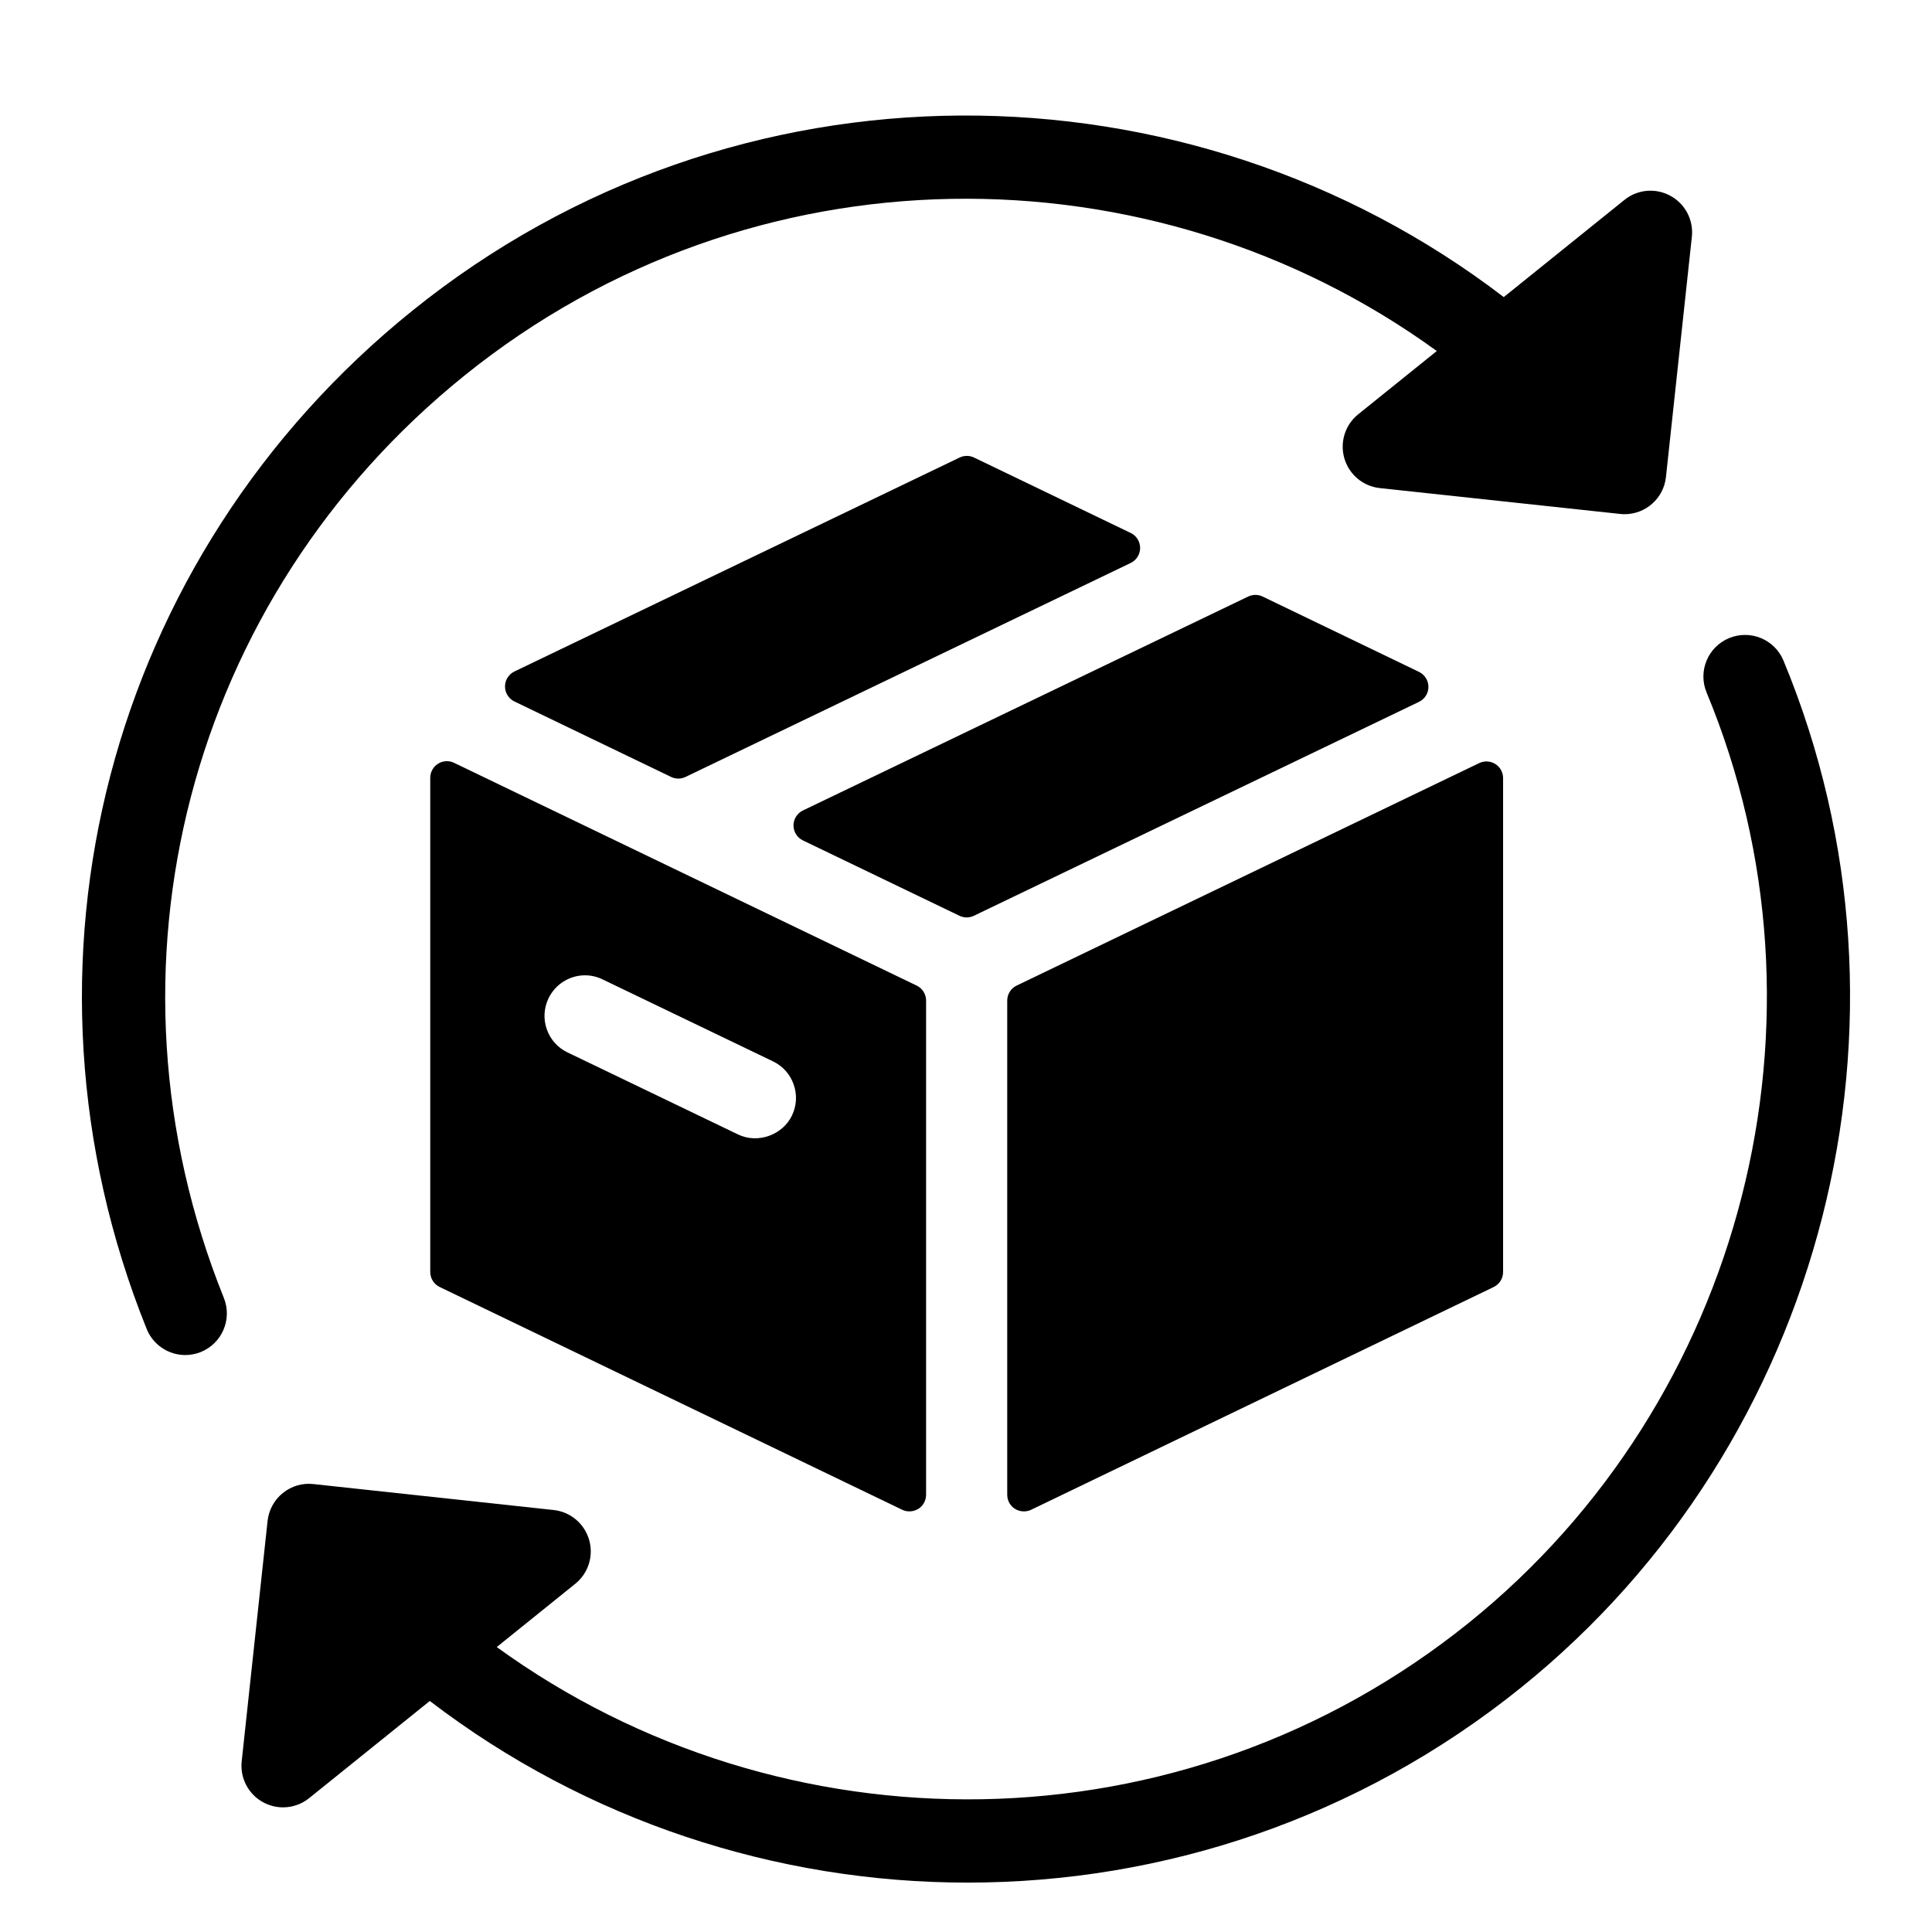
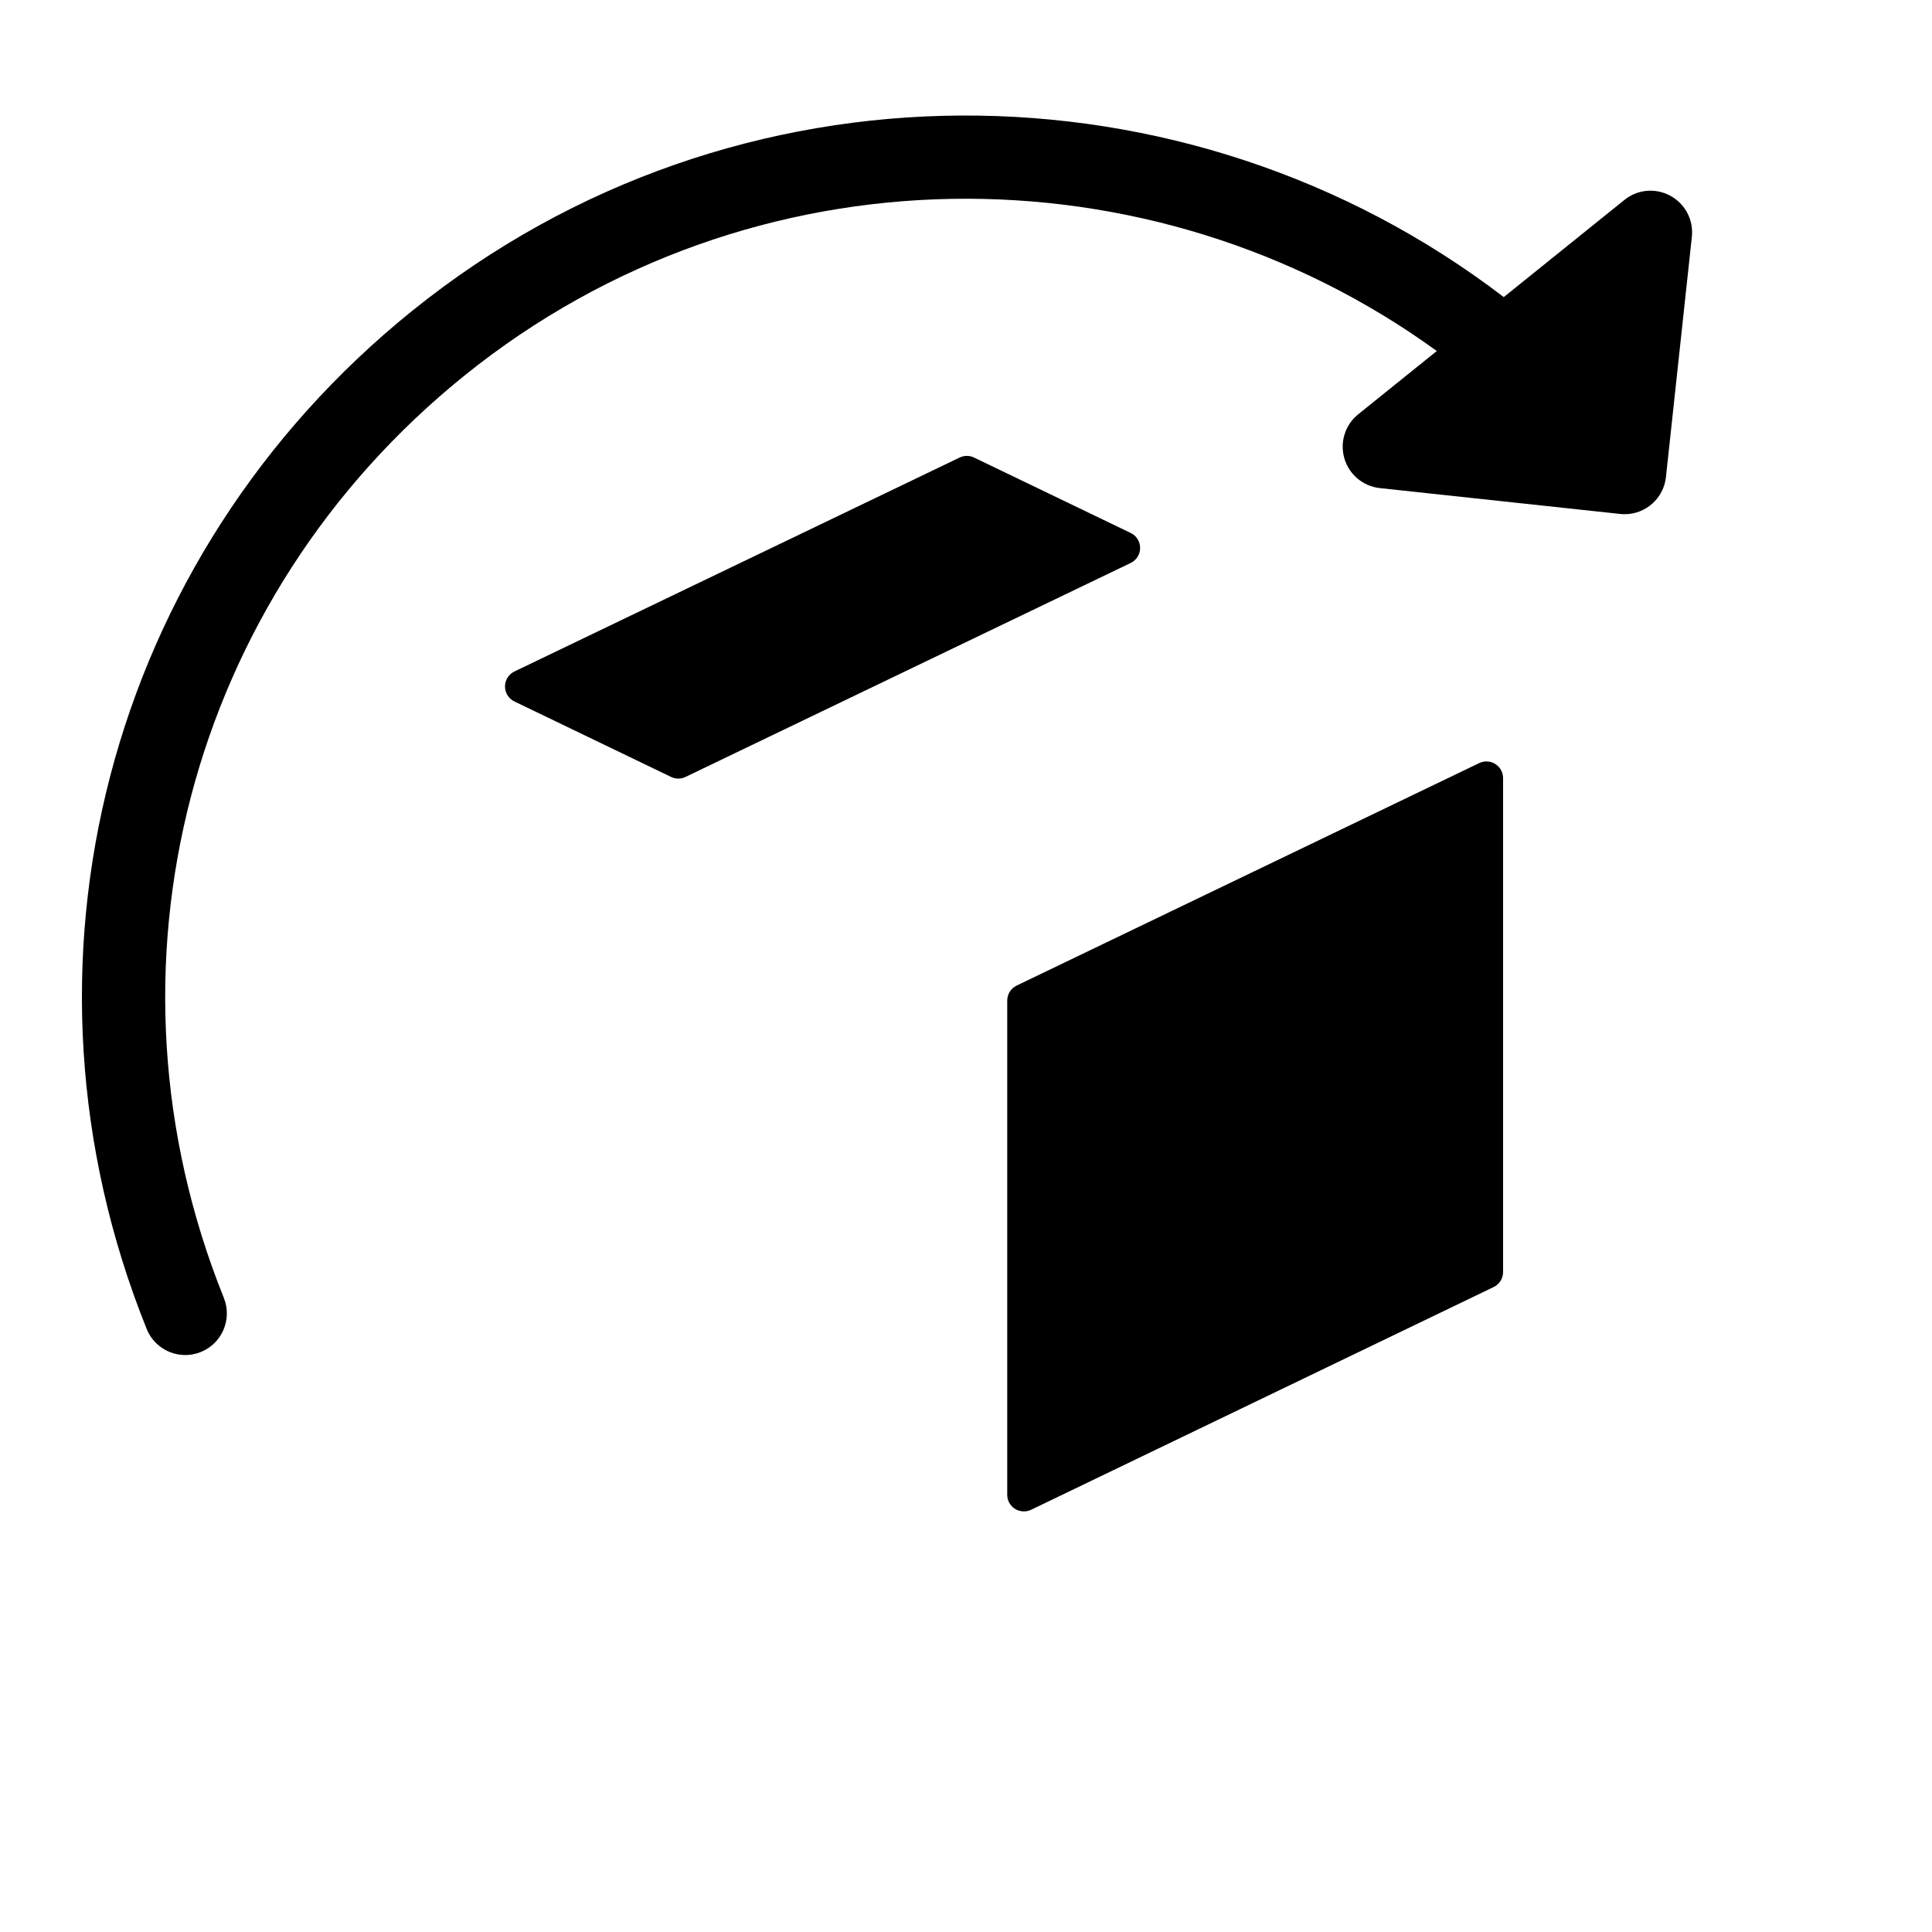
<svg xmlns="http://www.w3.org/2000/svg" version="1.0" preserveAspectRatio="xMidYMid meet" height="1000" viewBox="0 0 750 750" zoomAndPan="magnify" width="1000">
  <defs>
    <clipPath id="170e0689b0">
      <path clip-rule="nonzero" d="M 93 246 L 719 246 L 719 730.969 L 93 730.969 Z M 93 246" />
    </clipPath>
  </defs>
  <rect fill-opacity="1" height="900" y="-75" fill="#ffffff" width="900" x="-75" />
  <rect fill-opacity="1" height="900" y="-75" fill="#ffffff" width="900" x="-75" />
  <path fill-rule="nonzero" fill-opacity="1" d="M 438.934 206.898 L 378.121 177.617 C 376.363 176.766 374.293 176.766 372.523 177.617 L 199.699 260.668 C 197.469 261.742 196.043 264 196.043 266.492 C 196.043 268.969 197.461 271.223 199.691 272.305 L 260.508 301.602 C 261.402 302.031 262.355 302.246 263.32 302.246 C 264.27 302.246 265.238 302.023 266.121 301.602 L 438.934 218.543 C 441.18 217.469 442.594 215.199 442.594 212.719 C 442.586 210.227 441.18 207.973 438.934 206.898 Z M 438.934 206.898" fill="#000000" />
-   <path fill-rule="nonzero" fill-opacity="1" d="M 170.047 296.477 C 168.168 297.656 167.023 299.73 167.023 301.945 L 167.023 493.789 C 167.023 496.277 168.441 498.531 170.684 499.613 L 350.246 586.094 C 351.129 586.523 352.094 586.715 353.043 586.715 C 354.25 586.715 355.438 586.383 356.488 585.738 C 358.367 584.566 359.508 582.488 359.508 580.27 L 359.508 388.426 C 359.508 385.949 358.09 383.676 355.852 382.602 L 176.281 296.133 C 174.285 295.164 171.934 295.289 170.047 296.477 Z M 212.945 387.527 C 215.535 382.121 221.098 378.613 227.094 378.613 C 229.473 378.613 231.758 379.152 233.941 380.211 L 300.105 412.035 C 303.887 413.855 306.734 417.039 308.113 421.02 C 309.5 424.977 309.266 429.25 307.438 433.055 C 303.852 440.547 294.211 444.152 286.457 440.371 L 220.293 408.539 C 216.512 406.734 213.672 403.559 212.277 399.594 C 210.875 395.629 211.113 391.348 212.945 387.527 Z M 212.945 387.527" fill="#000000" />
  <path fill-rule="nonzero" fill-opacity="1" d="M 391.004 388.434 L 391.004 580.277 C 391.004 582.496 392.141 584.574 394.027 585.746 C 395.07 586.391 396.266 586.723 397.461 586.723 C 398.414 586.723 399.379 586.531 400.262 586.102 L 579.84 499.621 C 582.078 498.539 583.496 496.285 583.496 493.797 L 583.496 302.062 C 583.496 299.828 582.363 297.766 580.477 296.582 C 578.605 295.402 576.227 295.273 574.242 296.223 L 394.656 382.602 C 392.414 383.684 391.004 385.957 391.004 388.434 Z M 391.004 388.434" fill="#000000" />
-   <path fill-rule="nonzero" fill-opacity="1" d="M 550.852 260.824 L 490.145 231.574 C 488.383 230.723 486.32 230.723 484.547 231.574 L 311.703 314.617 C 309.473 315.691 308.035 317.945 308.035 320.441 C 308.035 322.918 309.465 325.188 311.703 326.254 L 372.461 355.504 C 373.344 355.926 374.293 356.148 375.262 356.148 C 376.219 356.148 377.18 355.926 378.059 355.504 L 550.852 272.461 C 553.09 271.387 554.516 269.129 554.516 266.637 C 554.508 264.168 553.09 261.914 550.852 260.824 Z M 550.852 260.824" fill="#000000" />
  <path fill-rule="nonzero" fill-opacity="1" d="M 71.926 526.023 C 73.926 526.023 75.965 525.648 77.945 524.855 C 86.219 521.512 90.223 512.117 86.895 503.832 C 35.484 376.113 73.043 232.211 180.352 145.762 C 291.855 55.906 447.031 55.953 557.762 136.266 L 527.254 160.828 C 522.156 164.93 520.047 171.695 521.887 177.965 C 523.719 184.223 529.156 188.785 535.652 189.477 L 628.934 199.512 C 629.516 199.57 630.094 199.609 630.691 199.609 C 638.828 199.609 645.828 193.473 646.719 185.191 L 656.777 91.922 C 657.484 85.426 654.195 79.141 648.465 76.02 C 642.73 72.875 635.691 73.488 630.59 77.613 L 583.758 115.332 C 461.105 21.473 285.551 19.492 160.094 120.594 C 41.633 216.035 0.184 374.895 56.934 515.891 C 59.473 522.195 65.527 526.023 71.926 526.023 Z M 71.926 526.023" fill="#000000" />
  <g clip-path="url(#170e0689b0)">
-     <path fill-rule="nonzero" fill-opacity="1" d="M 692.34 256.434 C 688.926 248.203 679.484 244.301 671.219 247.715 C 662.984 251.133 659.078 260.586 662.492 268.816 C 714.992 395.352 677.055 543.844 570.262 629.914 C 458.758 719.762 303.582 719.703 192.836 639.383 L 223.32 614.82 C 228.414 610.73 230.52 603.957 228.68 597.707 C 226.84 591.43 221.41 586.883 214.922 586.184 L 121.656 576.113 C 117.324 575.629 113.137 576.902 109.793 579.594 C 106.457 582.281 104.332 586.184 103.871 590.449 L 93.828 683.734 C 93.121 690.223 96.402 696.504 102.133 699.629 C 104.562 700.945 107.223 701.613 109.879 701.613 C 113.488 701.613 117.078 700.402 120.016 698.031 L 166.848 660.316 C 227.645 706.836 301.402 730.848 375.668 730.824 C 451.211 730.824 527.246 706.055 590.52 655.074 C 708.43 560.066 750.293 396.141 692.34 256.434 Z M 692.34 256.434" fill="#000000" />
-   </g>
+     </g>
</svg>